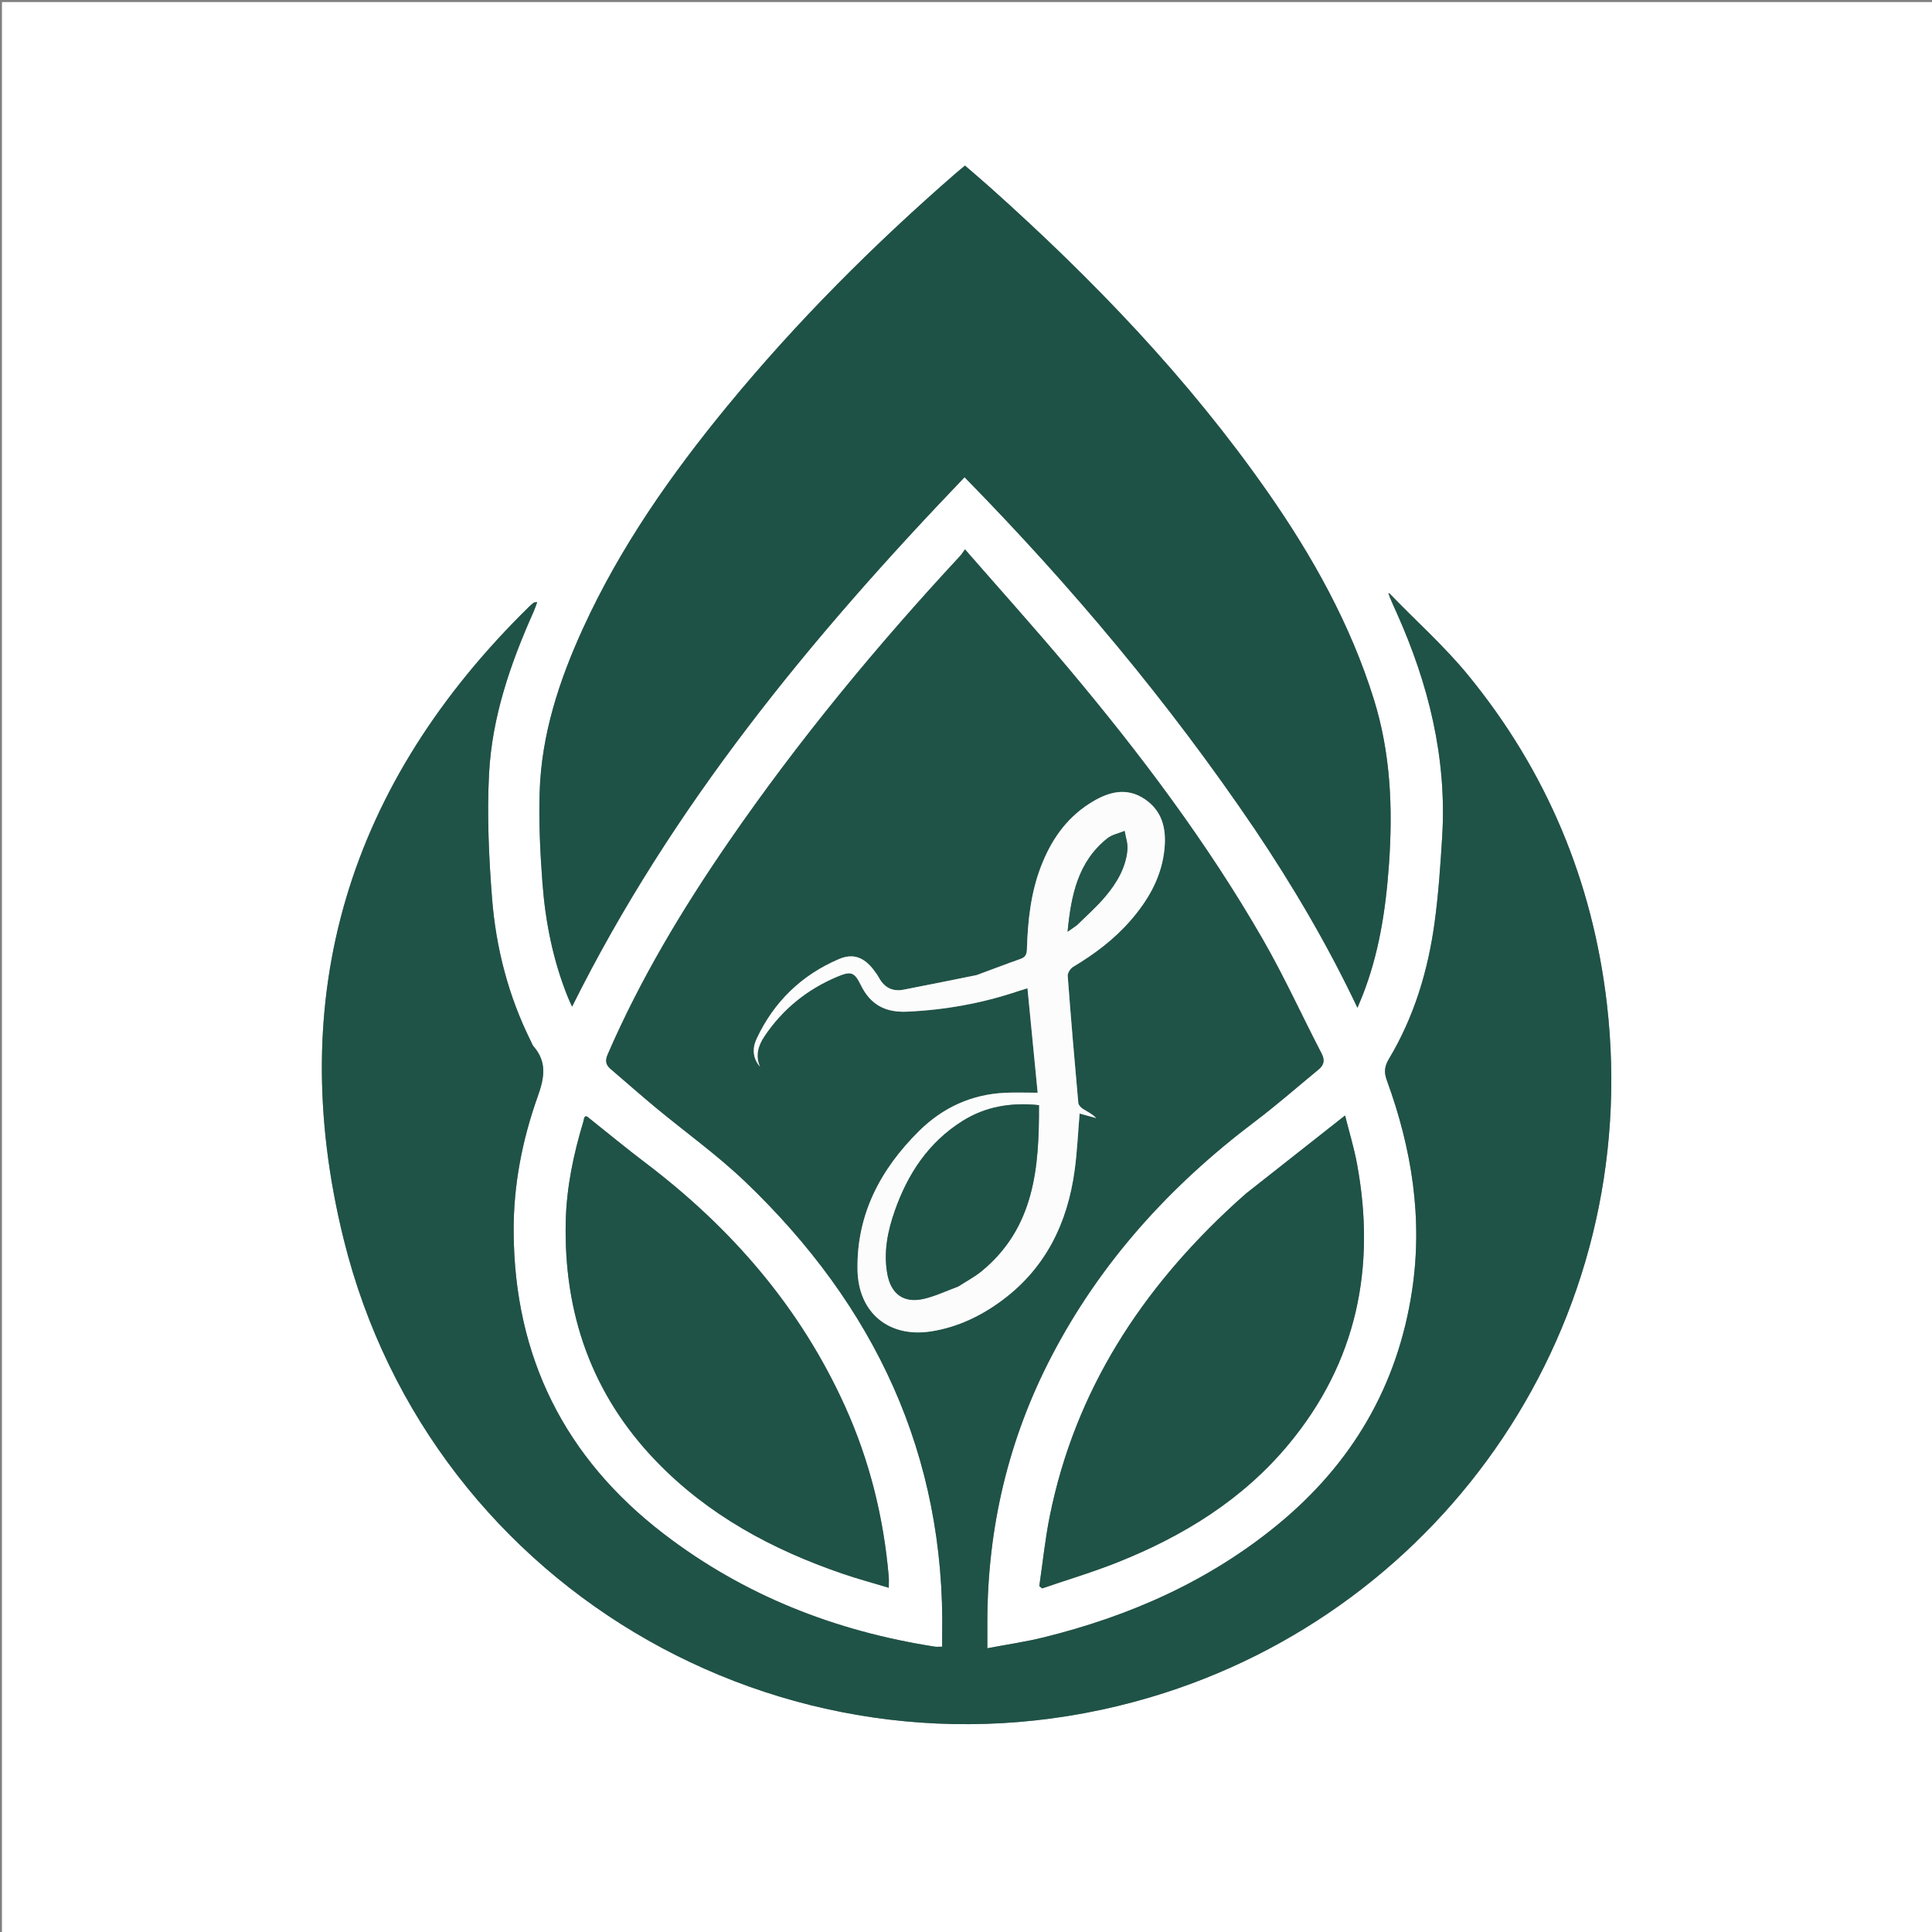
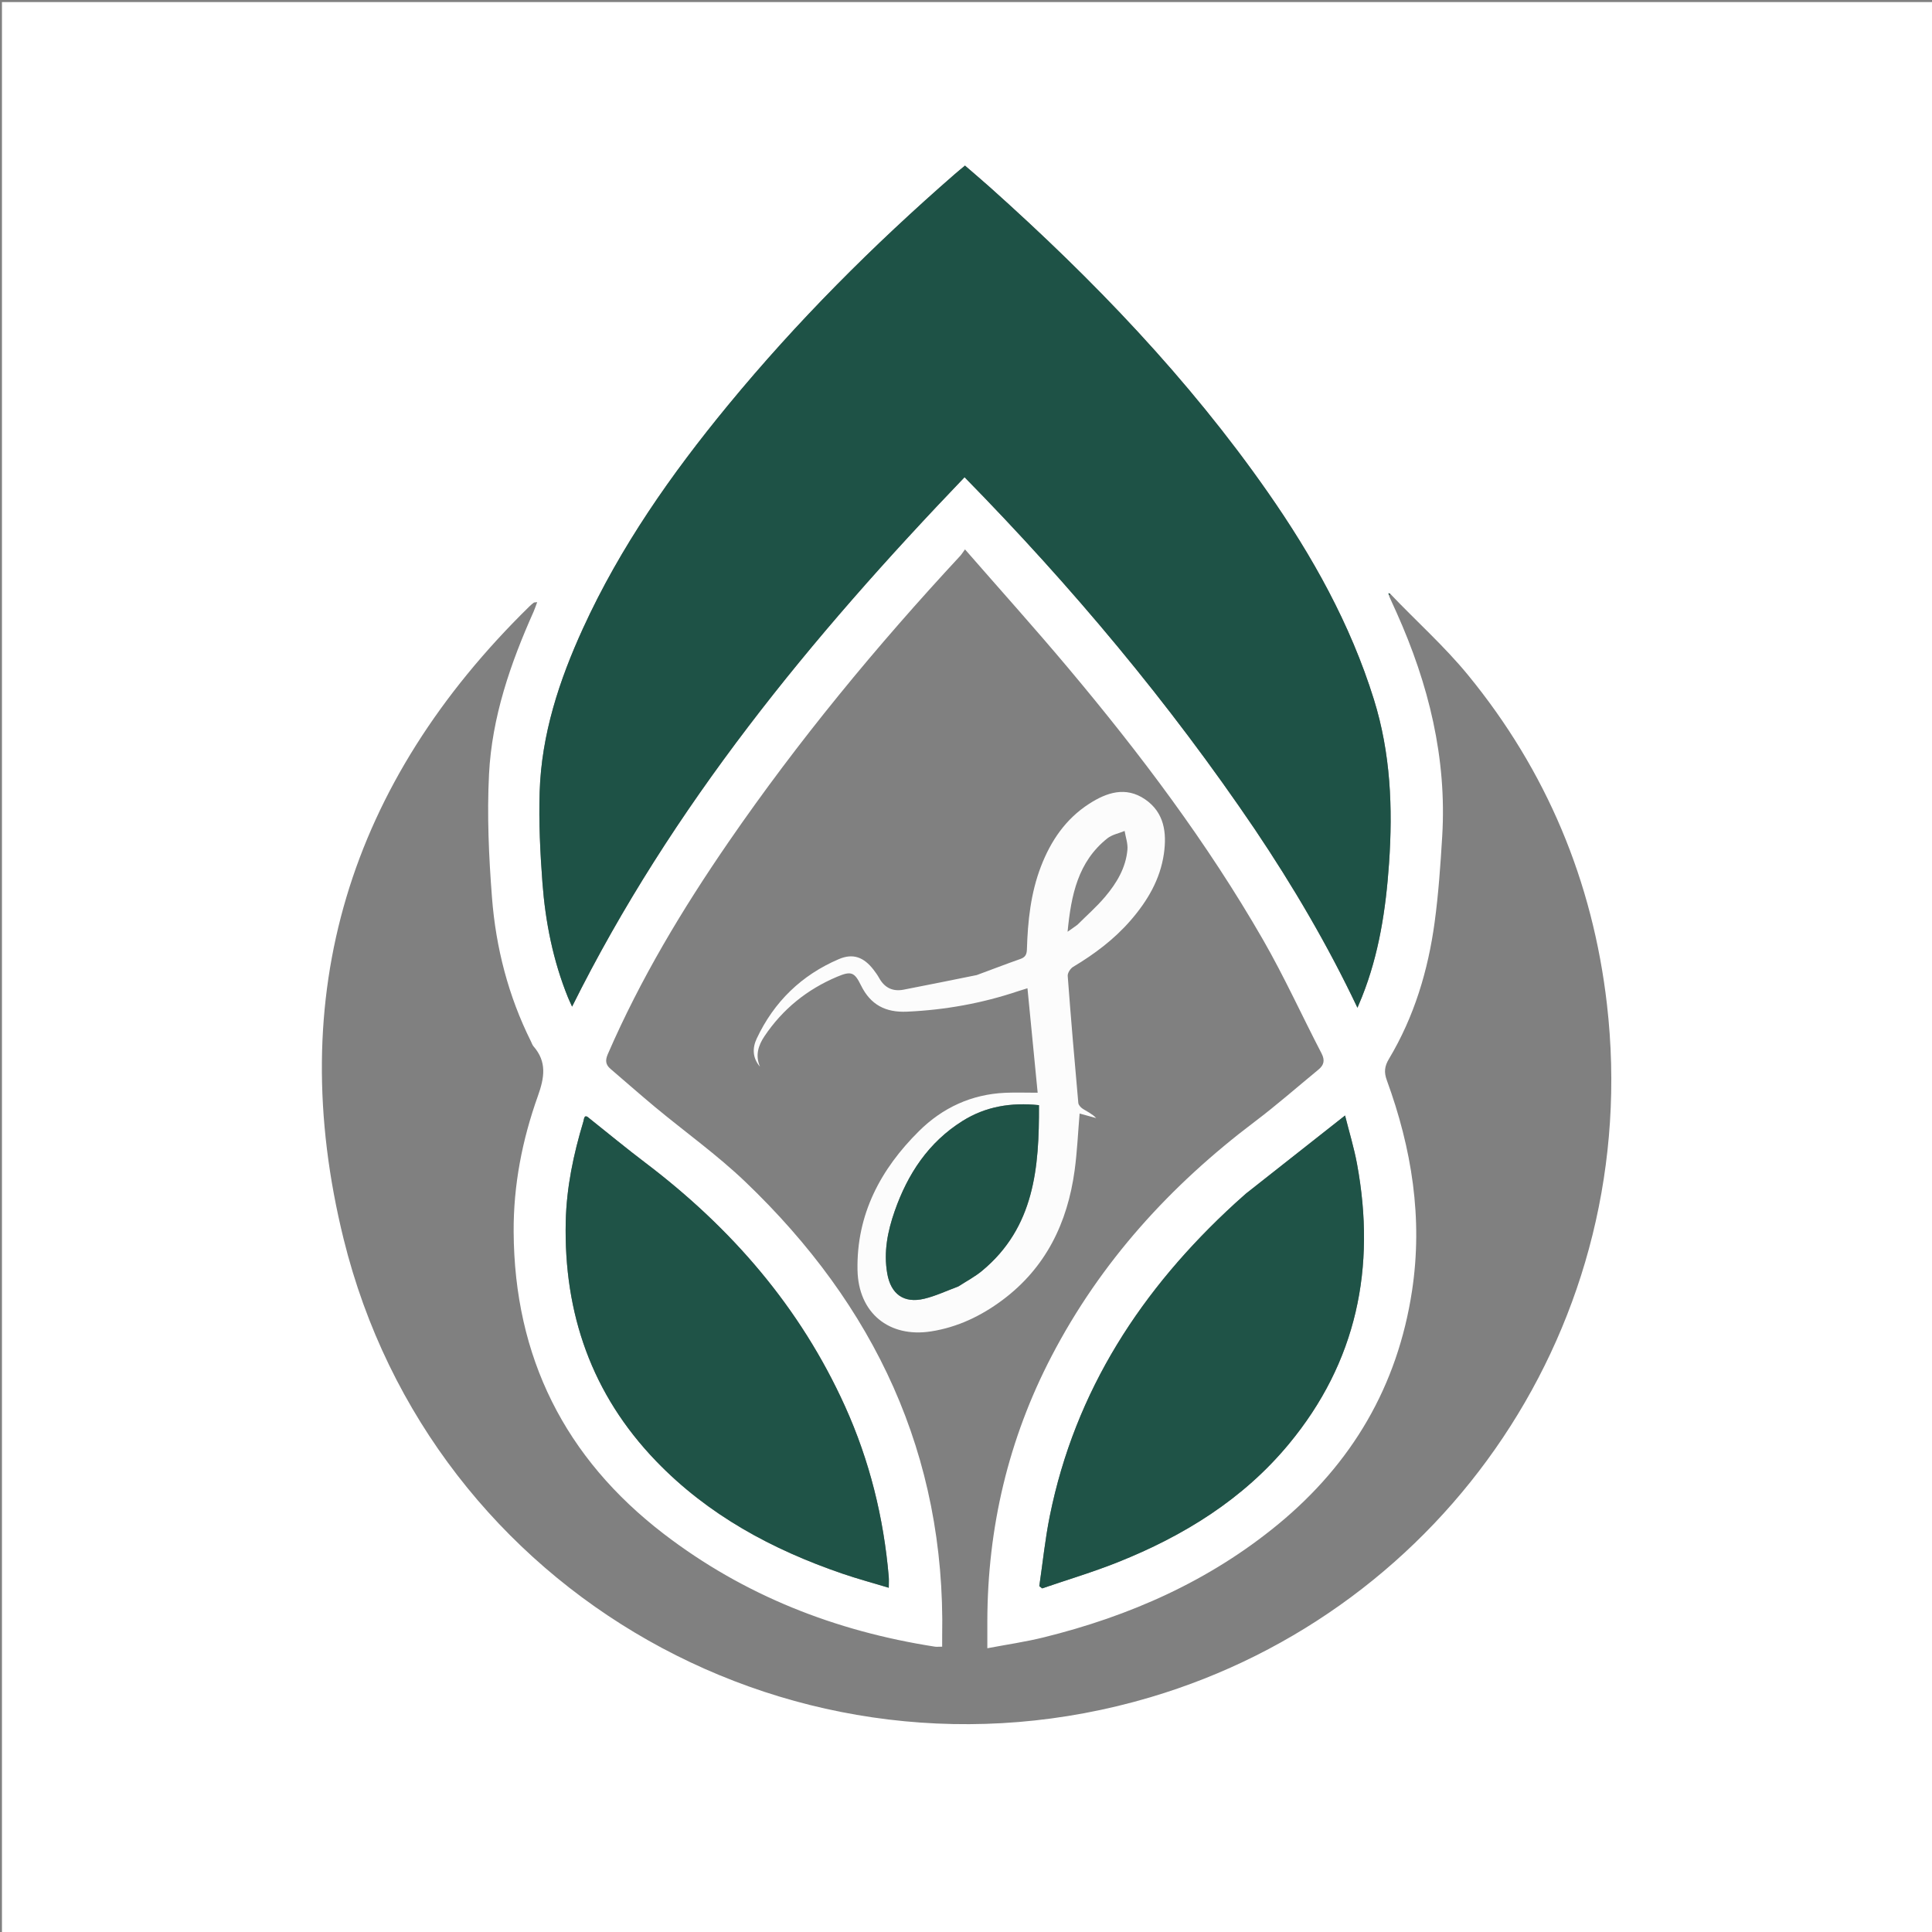
<svg xmlns="http://www.w3.org/2000/svg" id="Layer_1" x="0px" y="0px" width="100%" viewBox="0 0 1030 1030" xml:space="preserve">
  <rect x="0" y="0" width="1030" height="1030" fill="#808080" stroke="none" />
  <path fill="#FFFFFF" opacity="1" stroke="none" d="M659,1031  C439.36,1031 220.22,1031 1.04,1031  C1.04,687.735 1.04,344.47 1.04,1.102  C344.224,1.102 687.447,1.102 1030.835,1.102  C1030.835,344.333 1030.835,687.667 1030.835,1031  C907.136,1031 783.318,1031 659,1031 M740.945,316.342  C740.697,316.332 740.449,316.322 740.201,316.313  C740.308,316.694 740.416,317.076 740.726,318.145  C742.029,321.022 743.343,323.894 744.635,326.777  C761.618,364.678 771.406,404.08 768.876,445.914  C767.952,461.194 766.898,476.511 764.844,491.668  C761.354,517.411 753.935,542.044 740.504,564.494  C738.109,568.497 737.776,571.599 739.357,575.925  C752.64,612.283 758.663,649.554 752.78,688.238  C745.073,738.923 720.82,780.163 681.447,812.606  C644.665,842.913 602.182,861.651 556.226,872.972  C546.606,875.342 536.749,876.752 526.373,878.723  C526.373,873.21 526.365,868.749 526.374,864.287  C526.484,814.478 537.562,767.312 560.589,723.07  C586.762,672.785 623.891,632.004 668.931,598.004  C680.603,589.193 691.62,579.512 702.925,570.215  C705.847,567.812 706.446,565.248 704.547,561.592  C694.054,541.391 684.624,520.59 673.288,500.882  C643.561,449.198 607.78,401.727 569.499,356.142  C551.724,334.977 533.231,314.415 514.465,292.893  C513.258,294.533 512.651,295.553 511.861,296.403  C467.261,344.456 425.588,394.886 388.4,448.929  C363.745,484.76 341.416,521.935 324.057,561.942  C322.643,565.2 322.761,567.53 325.445,569.819  C333.419,576.62 341.259,583.581 349.323,590.273  C365.332,603.557 382.385,615.732 397.375,630.072  C466.234,695.947 504.123,775.556 502.297,872.215  C502.261,874.104 502.292,875.995 502.292,877.888  C500.339,877.888 499.327,878.019 498.359,877.869  C445.294,869.621 396.588,850.528 353.876,817.753  C301.097,777.252 274.203,723.479 273.838,656.689  C273.702,631.752 278.434,607.616 286.755,584.32  C290.247,574.545 291.671,566.135 284.433,557.832  C283.797,557.102 283.498,556.077 283.053,555.184  C271.014,531.037 264.365,505.267 262.296,478.579  C260.6,456.707 259.604,434.607 260.711,412.731  C262.247,382.354 272.106,353.779 284.465,326.117  C285.15,324.586 285.655,322.975 286.388,321.016  C285.204,321.184 284.802,321.123 284.576,321.294  C283.785,321.894 283.015,322.534 282.305,323.229  C186.306,417.198 151.02,530.295 183.209,660.613  C230.011,850.09 426.143,960.263 613.229,904.875  C770.441,858.331 876.305,705.369 856.697,535.382  C849.132,469.792 824.486,410.984 782.647,359.886  C770.063,344.519 755.023,331.163 740.945,316.342 M669.123,442.357  C689.393,472.499 707.786,503.732 723.693,537.263  C724.721,534.8 725.443,533.136 726.115,531.452  C735.224,508.618 738.84,484.665 740.53,460.331  C742.585,430.733 741.382,401.505 732.444,372.837  C719.922,332.671 699.706,296.516 675.793,262.281  C633.567,201.827 582.832,149.073 528.018,100.062  C523.588,96.102 519.047,92.266 514.458,88.286  C512.439,89.972 510.762,91.322 509.14,92.734  C465.574,130.669 424.859,171.411 388.125,216.042  C357.882,252.787 330.678,291.537 310.798,335.02  C298.115,362.76 288.666,391.488 287.704,422.222  C287.2,438.332 287.986,454.541 289.192,470.631  C290.764,491.601 294.862,512.152 302.809,531.771  C303.445,533.341 304.192,534.866 304.996,536.654  C358.167,429.698 432.616,339.537 514.231,254.418  C571.485,312.801 623.3,374.647 669.123,442.357 M314.177,596.179  C311.332,593.494 311.446,596.473 311.007,597.928  C305.744,615.343 302.017,633.04 301.609,651.305  C300.516,700.292 315.482,743.311 349.736,778.898  C377.475,807.716 411.657,826.12 449.106,838.953  C457.156,841.712 465.393,843.924 473.831,846.475  C473.831,843.898 473.953,842.238 473.813,840.6  C471.112,809.026 463.583,778.663 450.519,749.768  C426.653,696.979 389.955,654.68 344.062,619.904  C334.119,612.37 324.485,604.43 314.177,596.179 M664.031,636.526  C662.168,638.192 660.286,639.837 658.443,641.525  C608.662,687.12 573.185,741.239 559.664,808.261  C557.179,820.583 555.908,833.151 554.077,845.605  C554.583,846.008 555.089,846.411 555.595,846.814  C569.057,842.196 582.739,838.126 595.941,832.855  C631.042,818.84 662.647,799.358 687.044,769.947  C723.368,726.158 733.673,675.719 723.464,620.497  C721.864,611.843 719.259,603.375 717.088,594.699  C699.074,608.882 681.818,622.468 664.031,636.526 z" />
-   <path fill="#1F5347" opacity="1" stroke="none" d="M741.108,316.886  C755.023,331.163 770.063,344.519 782.647,359.886  C824.486,410.984 849.132,469.792 856.697,535.382  C876.305,705.369 770.441,858.331 613.229,904.875  C426.143,960.263 230.011,850.09 183.209,660.613  C151.02,530.295 186.306,417.198 282.305,323.229  C283.015,322.534 283.785,321.894 284.576,321.294  C284.802,321.123 285.204,321.184 286.388,321.016  C285.655,322.975 285.15,324.586 284.465,326.117  C272.106,353.779 262.247,382.354 260.711,412.731  C259.604,434.607 260.6,456.707 262.296,478.579  C264.365,505.267 271.014,531.037 283.053,555.184  C283.498,556.077 283.797,557.102 284.433,557.832  C291.671,566.135 290.247,574.545 286.755,584.32  C278.434,607.616 273.702,631.752 273.838,656.689  C274.203,723.479 301.097,777.252 353.876,817.753  C396.588,850.528 445.294,869.621 498.359,877.869  C499.327,878.019 500.339,877.888 502.292,877.888  C502.292,875.995 502.261,874.104 502.297,872.215  C504.123,775.556 466.234,695.947 397.375,630.072  C382.385,615.732 365.332,603.557 349.323,590.273  C341.259,583.581 333.419,576.62 325.445,569.819  C322.761,567.53 322.643,565.2 324.057,561.942  C341.416,521.935 363.745,484.76 388.4,448.929  C425.588,394.886 467.261,344.456 511.861,296.403  C512.651,295.553 513.258,294.533 514.465,292.893  C533.231,314.415 551.724,334.977 569.499,356.142  C607.78,401.727 643.561,449.198 673.288,500.882  C684.624,520.59 694.054,541.391 704.547,561.592  C706.446,565.248 705.847,567.812 702.925,570.215  C691.62,579.512 680.603,589.193 668.931,598.004  C623.891,632.004 586.762,672.785 560.589,723.07  C537.562,767.312 526.484,814.478 526.374,864.287  C526.365,868.749 526.373,873.21 526.373,878.723  C536.749,876.752 546.606,875.342 556.226,872.972  C602.182,861.651 644.665,842.913 681.447,812.606  C720.82,780.163 745.073,738.923 752.78,688.238  C758.663,649.554 752.64,612.283 739.357,575.925  C737.776,571.599 738.109,568.497 740.504,564.494  C753.935,542.044 761.354,517.411 764.844,491.668  C766.898,476.511 767.952,461.194 768.876,445.914  C771.406,404.08 761.618,364.678 744.635,326.777  C743.343,323.894 742.029,321.022 740.773,317.661  C740.821,317.177 741.108,316.886 741.108,316.886 M520.325,519.94  C507.46,522.509 494.606,525.137 481.723,527.62  C476.008,528.721 471.632,526.651 468.746,521.492  C467.856,519.901 466.795,518.387 465.675,516.944  C460.526,510.316 454.82,508.081 447.232,511.322  C427.322,519.825 412.626,534.079 403.417,553.707  C401.099,558.648 401.065,563.918 405.163,568.685  C402.597,562.711 404.233,557.408 407.5,552.526  C417.212,538.011 430.279,527.466 446.32,520.713  C453.713,517.6 455.52,518.198 458.989,525.277  C464.087,535.681 472.069,539.866 483.568,539.347  C503.838,538.432 523.538,534.895 542.745,528.439  C544.365,527.895 546.006,527.415 547.77,526.863  C549.645,546.082 551.459,564.674 553.204,582.558  C546.855,582.558 541.36,582.352 535.885,582.596  C517.938,583.397 502.531,590.544 489.951,603.004  C469.447,623.313 456.587,647.464 457.16,677.068  C457.604,700 473.983,713.315 496.414,709.795  C510.516,707.581 523.09,701.56 534.419,693.111  C557.536,675.871 569.102,651.98 572.912,623.99  C574.269,614.019 574.699,603.921 575.571,593.66  C578.518,594.466 581.467,595.274 584.416,596.081  C582.222,593.783 579.651,592.654 577.309,591.164  C576.235,590.481 574.978,589.146 574.876,588.011  C572.851,565.455 570.918,542.889 569.228,520.306  C569.111,518.739 570.639,516.344 572.086,515.478  C583.456,508.675 593.941,500.825 602.669,490.793  C611.67,480.448 618.54,468.896 620.503,455.133  C622.1,443.939 620.722,433.156 610.465,426.143  C600.142,419.086 590.012,422.486 580.622,428.54  C568.133,436.591 560.185,448.303 554.924,462.022  C549.478,476.224 547.929,491.078 547.472,506.102  C547.39,508.8 546.663,510.317 543.998,511.252  C536.32,513.946 528.731,516.892 520.325,519.94 z" />
  <path fill="#1E5246" opacity="1" stroke="none" d="M668.945,442.045  C623.3,374.647 571.485,312.801 514.231,254.418  C432.616,339.537 358.167,429.698 304.996,536.654  C304.192,534.866 303.445,533.341 302.809,531.771  C294.862,512.152 290.764,491.601 289.192,470.631  C287.986,454.541 287.2,438.332 287.704,422.222  C288.666,391.488 298.115,362.76 310.798,335.02  C330.678,291.537 357.882,252.787 388.125,216.042  C424.859,171.411 465.574,130.669 509.14,92.734  C510.762,91.322 512.439,89.972 514.458,88.286  C519.047,92.266 523.588,96.102 528.018,100.062  C582.832,149.073 633.567,201.827 675.793,262.281  C699.706,296.516 719.922,332.671 732.444,372.837  C741.382,401.505 742.585,430.733 740.53,460.331  C738.84,484.665 735.224,508.618 726.115,531.452  C725.443,533.136 724.721,534.8 723.693,537.263  C707.786,503.732 689.393,472.499 668.945,442.045 z" />
  <path fill="#1F5347" opacity="1" stroke="none" d="M314.443,596.428  C324.485,604.43 334.119,612.37 344.062,619.904  C389.955,654.68 426.653,696.979 450.519,749.768  C463.583,778.663 471.112,809.026 473.813,840.6  C473.953,842.238 473.831,843.898 473.831,846.475  C465.393,843.924 457.156,841.712 449.106,838.953  C411.657,826.12 377.475,807.716 349.736,778.898  C315.482,743.311 300.516,700.292 301.609,651.305  C302.017,633.04 305.744,615.343 311.007,597.928  C311.446,596.473 311.332,593.494 314.443,596.428 z" />
  <path fill="#1F5347" opacity="1" stroke="none" d="M664.297,636.29  C681.818,622.468 699.074,608.882 717.088,594.699  C719.259,603.375 721.864,611.843 723.464,620.497  C733.673,675.719 723.368,726.158 687.044,769.947  C662.647,799.358 631.042,818.84 595.941,832.855  C582.739,838.126 569.057,842.196 555.595,846.814  C555.089,846.411 554.583,846.008 554.077,845.605  C555.908,833.151 557.179,820.583 559.664,808.261  C573.185,741.239 608.662,687.12 658.443,641.525  C660.286,639.837 662.168,638.192 664.297,636.29 z" />
  <path fill="#1F5347" opacity="1" stroke="none" d="M740.672,317.318  C740.416,317.076 740.308,316.694 740.201,316.313  C740.449,316.322 740.697,316.332 741.026,316.614  C741.108,316.886 740.821,317.177 740.672,317.318 z" />
  <path fill="#FCFCFC" opacity="1" stroke="none" d="M520.716,519.839  C528.731,516.892 536.32,513.946 543.998,511.252  C546.663,510.317 547.39,508.8 547.472,506.102  C547.929,491.078 549.478,476.224 554.924,462.022  C560.185,448.303 568.133,436.591 580.622,428.54  C590.012,422.486 600.142,419.086 610.465,426.143  C620.722,433.156 622.1,443.939 620.503,455.133  C618.54,468.896 611.67,480.448 602.669,490.793  C593.941,500.825 583.456,508.675 572.086,515.478  C570.639,516.344 569.111,518.739 569.228,520.306  C570.918,542.889 572.851,565.455 574.876,588.011  C574.978,589.146 576.235,590.481 577.309,591.164  C579.651,592.654 582.222,593.783 584.416,596.081  C581.467,595.274 578.518,594.466 575.571,593.66  C574.699,603.921 574.269,614.019 572.912,623.99  C569.102,651.98 557.536,675.871 534.419,693.111  C523.09,701.56 510.516,707.581 496.414,709.795  C473.983,713.315 457.604,700 457.16,677.068  C456.587,647.464 469.447,623.313 489.951,603.004  C502.531,590.544 517.938,583.397 535.885,582.596  C541.36,582.352 546.855,582.558 553.204,582.558  C551.459,564.674 549.645,546.082 547.77,526.863  C546.006,527.415 544.365,527.895 542.745,528.439  C523.538,534.895 503.838,538.432 483.568,539.347  C472.069,539.866 464.087,535.681 458.989,525.277  C455.52,518.198 453.713,517.6 446.32,520.713  C430.279,527.466 417.212,538.011 407.5,552.526  C404.233,557.408 402.597,562.711 405.163,568.685  C401.065,563.918 401.099,558.648 403.417,553.707  C412.626,534.079 427.322,519.825 447.232,511.322  C454.82,508.081 460.526,510.316 465.675,516.944  C466.795,518.387 467.856,519.901 468.746,521.492  C471.632,526.651 476.008,528.721 481.723,527.62  C494.606,525.137 507.46,522.509 520.716,519.839 M511.127,685.742  C515.295,683.011 519.77,680.652 523.581,677.491  C551.546,654.3 554.05,622.418 553.897,589.189  C539.013,587.646 525.483,589.898 513.205,597.58  C495.043,608.942 483.931,625.805 476.992,645.64  C473.225,656.408 471.003,667.47 473.023,678.974  C474.95,689.949 481.881,694.979 492.693,692.403  C498.772,690.956 504.542,688.211 511.127,685.742 M574.415,493.007  C579.34,488.087 584.621,483.469 589.102,478.173  C595.26,470.896 600.214,462.732 601.068,452.948  C601.352,449.702 600.109,446.322 599.564,443.004  C596.47,444.285 592.882,444.945 590.363,446.949  C574.65,459.454 571.051,477.241 569.157,496.739  C571.227,495.304 572.544,494.39 574.415,493.007 z" />
  <path fill="#1F5347" opacity="1" stroke="none" d="M510.789,685.897  C504.542,688.211 498.772,690.956 492.693,692.403  C481.881,694.979 474.95,689.949 473.023,678.974  C471.003,667.47 473.225,656.408 476.992,645.64  C483.931,625.805 495.043,608.942 513.205,597.58  C525.483,589.898 539.013,587.646 553.897,589.189  C554.05,622.418 551.546,654.3 523.581,677.491  C519.77,680.652 515.295,683.011 510.789,685.897 z" />
-   <path fill="#22564A" opacity="1" stroke="none" d="M574.138,493.242  C572.544,494.39 571.227,495.304 569.157,496.739  C571.051,477.241 574.65,459.454 590.363,446.949  C592.882,444.945 596.47,444.285 599.564,443.004  C600.109,446.322 601.352,449.702 601.068,452.948  C600.214,462.732 595.26,470.896 589.102,478.173  C584.621,483.469 579.34,488.087 574.138,493.242 z" />
</svg>